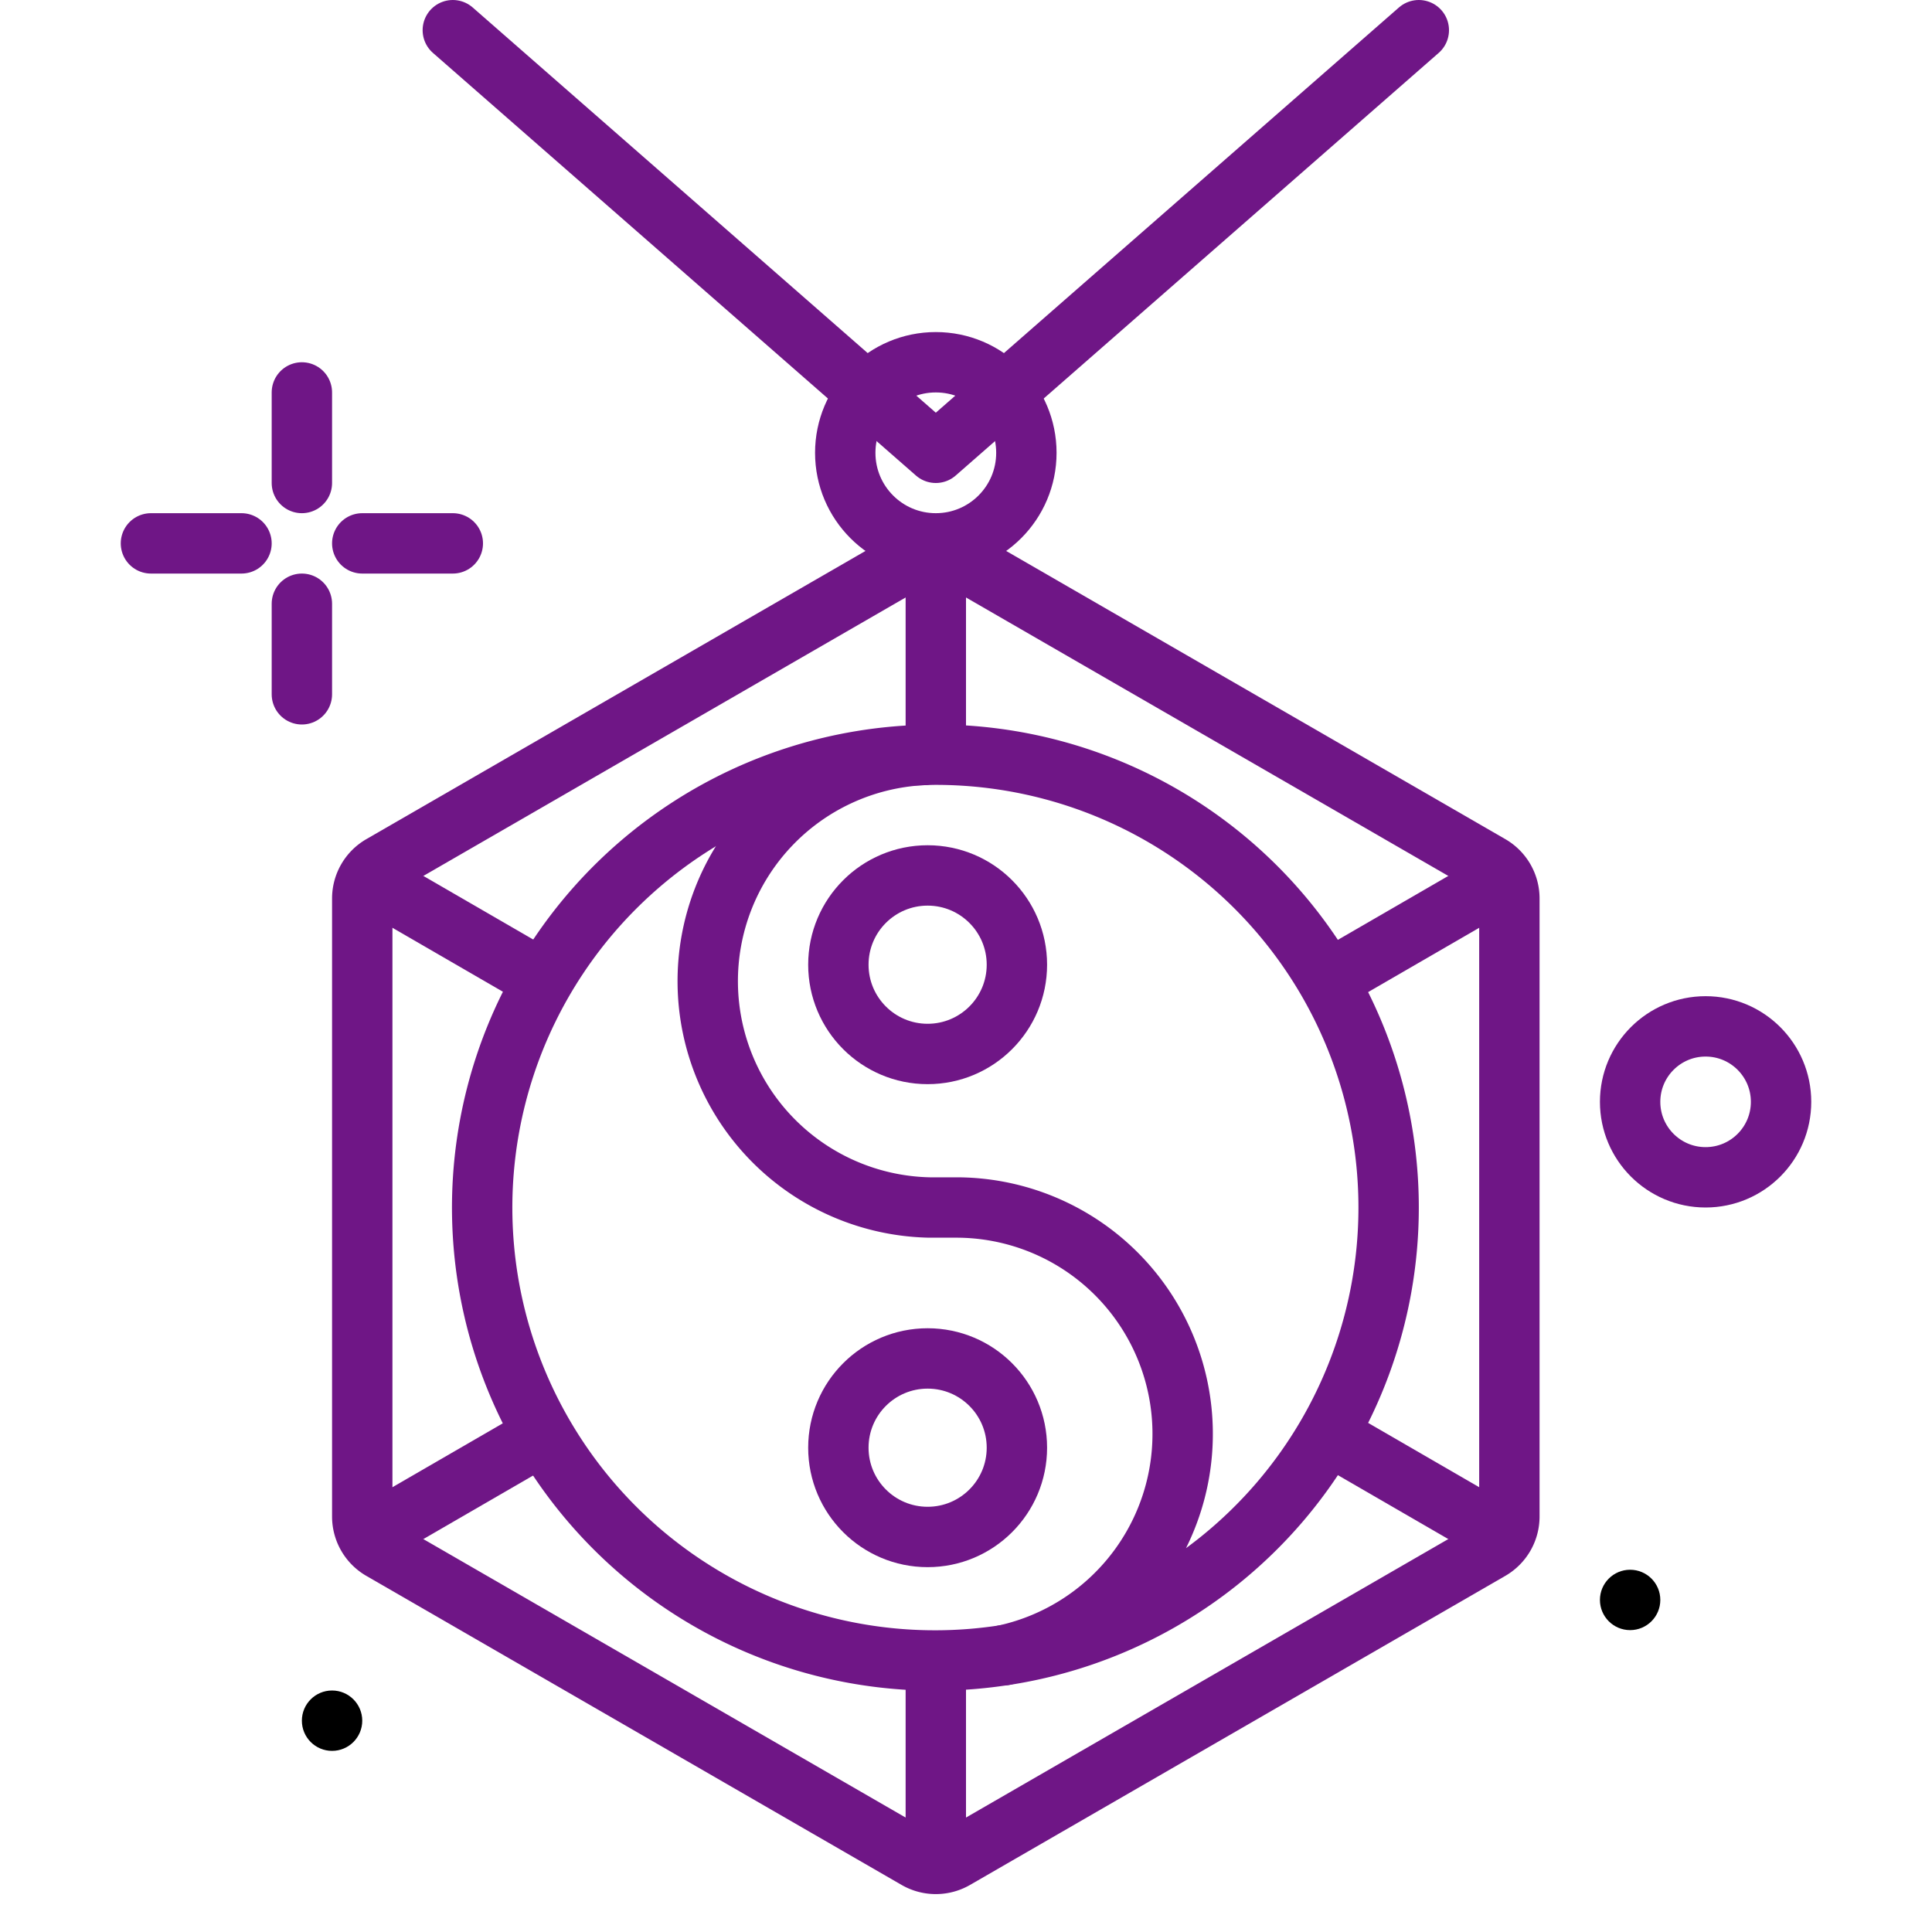
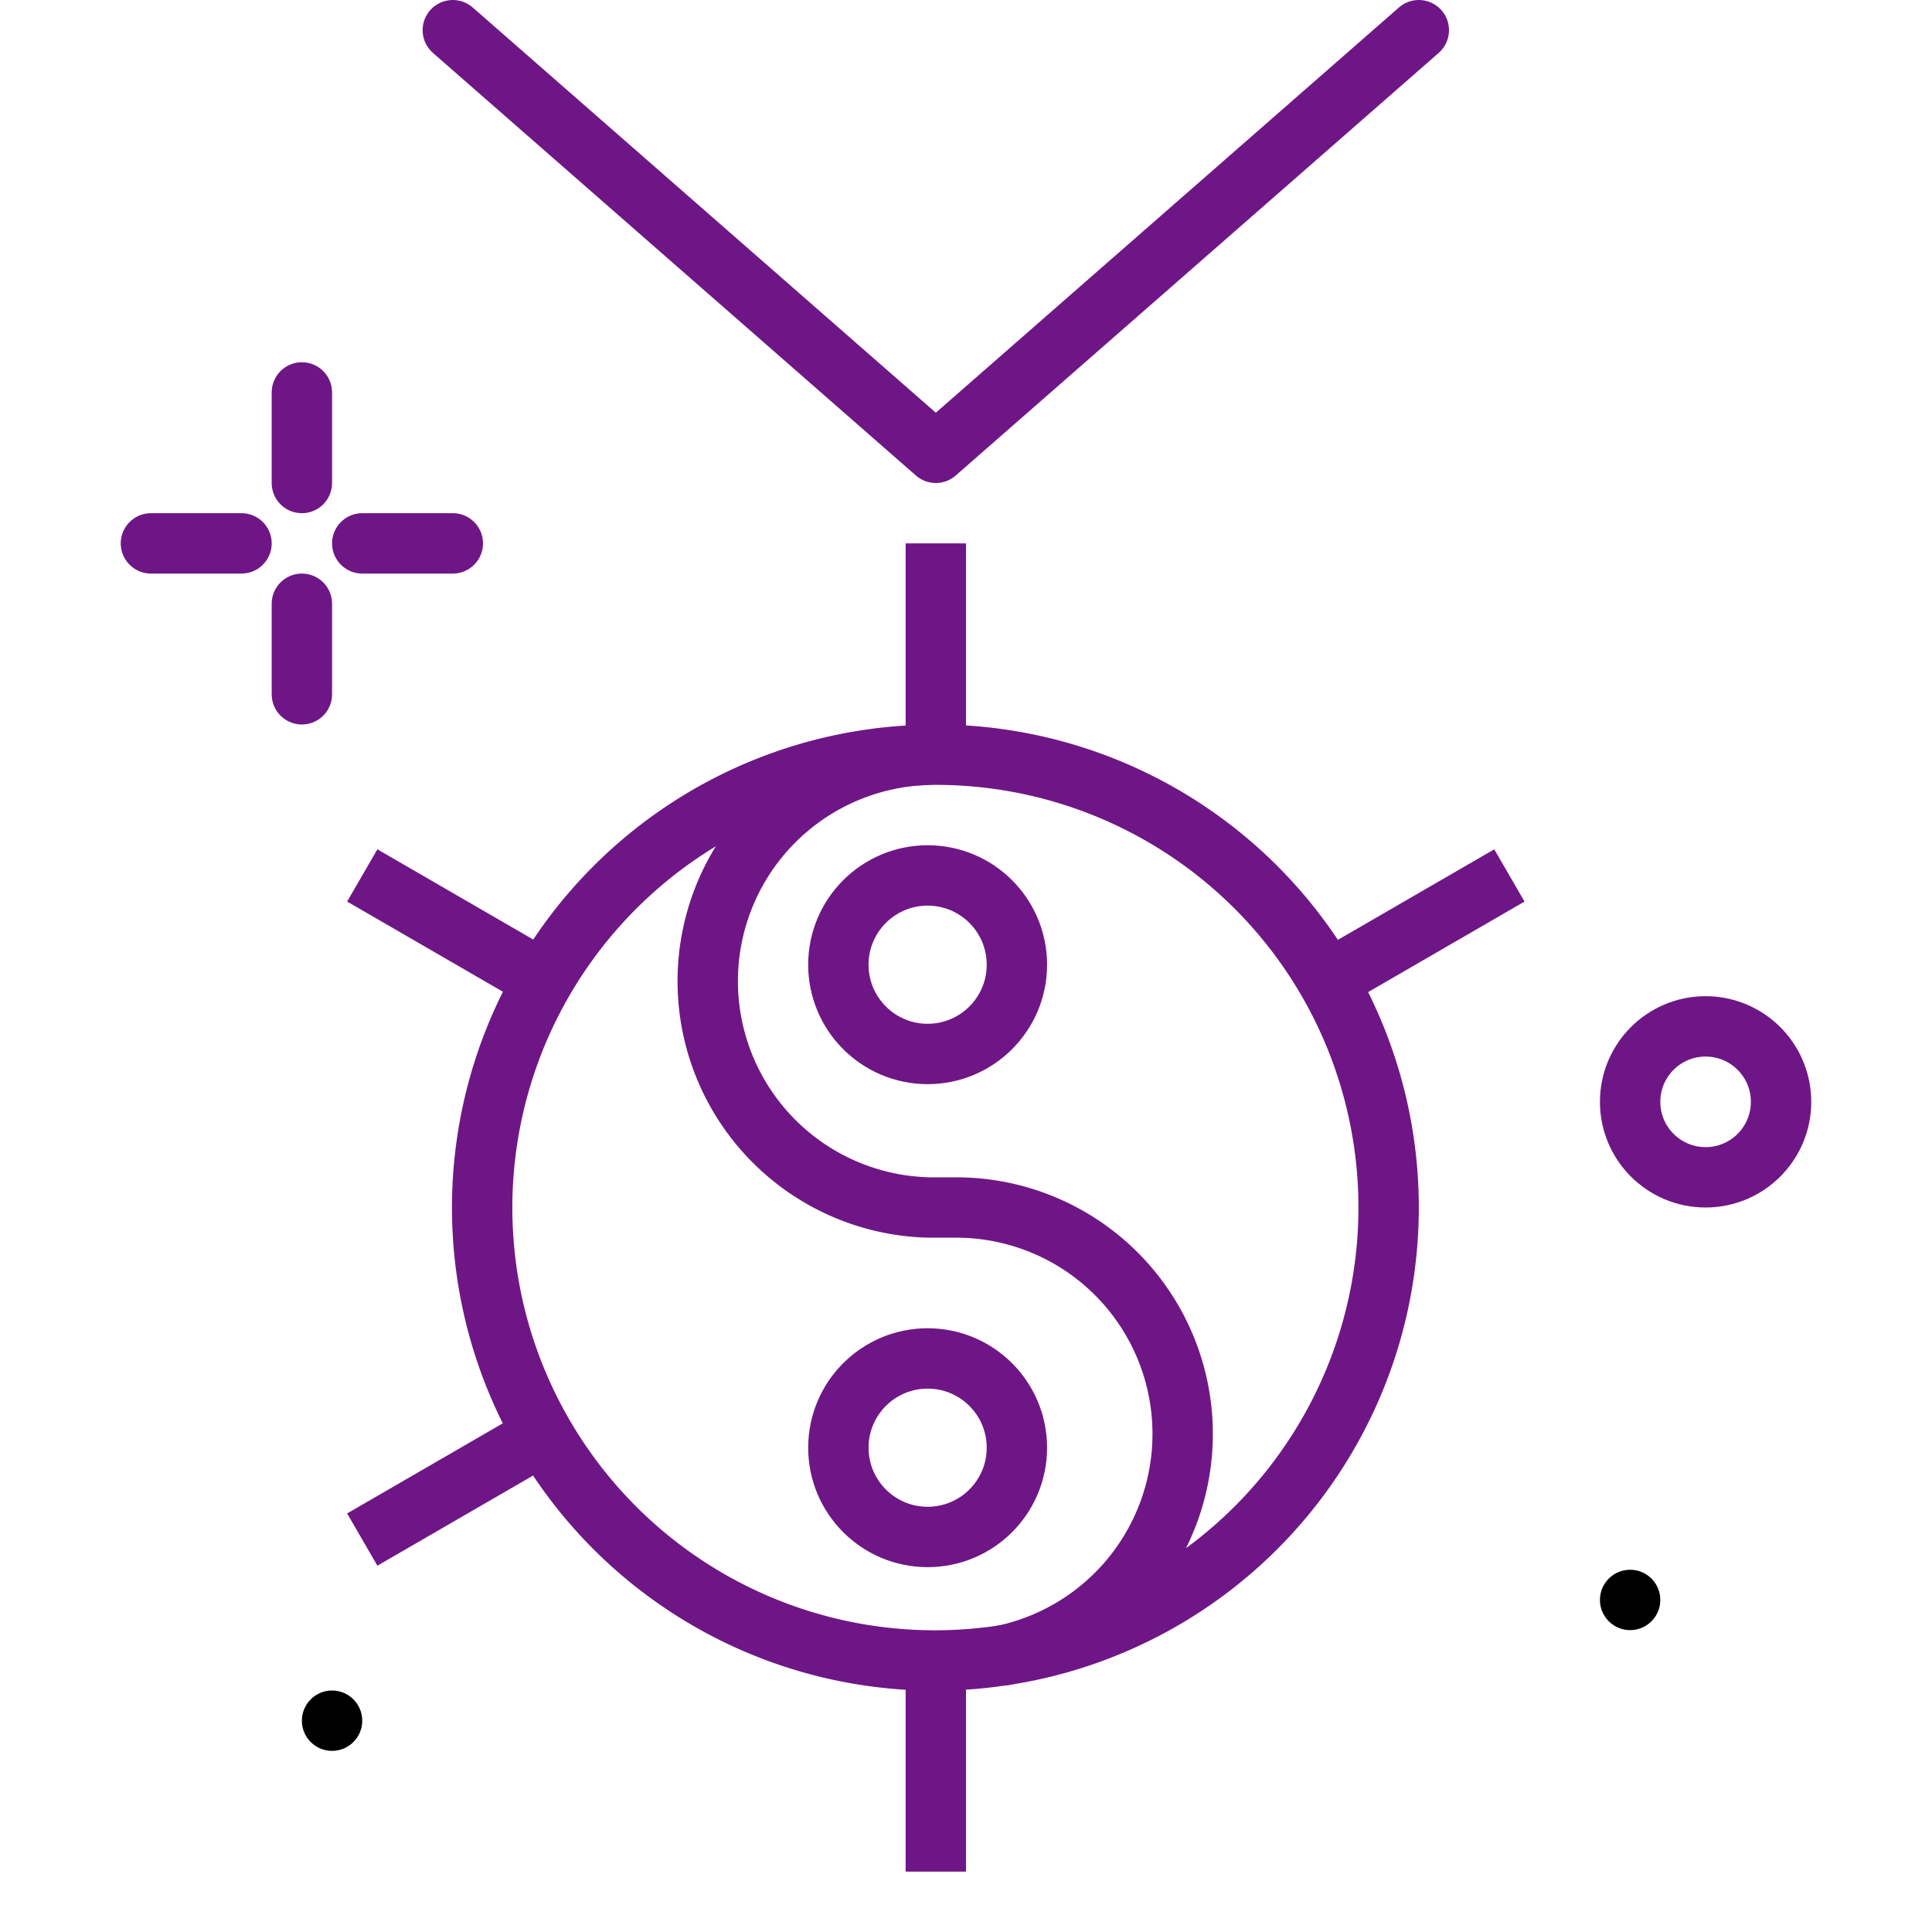
<svg xmlns="http://www.w3.org/2000/svg" width="800px" height="800px" viewBox="0 0 64 64" fill="#000000">
  <g id="SVGRepo_bgCarrier" stroke-width="0" />
  <g id="SVGRepo_tracerCarrier" stroke-linecap="round" stroke-linejoin="round" />
  <g id="SVGRepo_iconCarrier">
    <title>amulet</title>
    <g id="amulet">
      <line x1="10" y1="13" x2="10" y2="16" style="fill:none;stroke:#6F1686;stroke-linecap:round;stroke-linejoin:round;stroke-width:2px" />
      <line x1="10" y1="20" x2="10" y2="23" style="fill:none;stroke:#6F1686;stroke-linecap:round;stroke-linejoin:round;stroke-width:2px" />
      <line x1="8" y1="18" x2="5" y2="18" style="fill:none;stroke:#6F1686;stroke-linecap:round;stroke-linejoin:round;stroke-width:2px" />
-       <path d="M12,29.763V50.237a1.27,1.27,0,0,0,.635,1.1l17.73,10.237a1.269,1.269,0,0,0,1.27,0l17.73-10.237a1.27,1.27,0,0,0,.635-1.1V29.763a1.27,1.27,0,0,0-.635-1.1L31.635,18.427a1.269,1.269,0,0,0-1.27,0L12.635,28.664A1.27,1.27,0,0,0,12,29.763Z" style="fill:none;stroke:#6F1686;stroke-linecap:round;stroke-linejoin:round;stroke-width:2px" />
      <line x1="15" y1="18" x2="12" y2="18" style="fill:none;stroke:#6F1686;stroke-linecap:round;stroke-linejoin:round;stroke-width:2px" />
      <circle cx="54" cy="53" r="1" />
      <line x1="17.652" y1="47.728" x2="12" y2="51" style="fill:none;stroke:#6F1686;stroke-linejoin:round;stroke-width:2px" />
      <line x1="50" y1="29" x2="44.393" y2="32.246" style="fill:none;stroke:#6F1686;stroke-linejoin:round;stroke-width:2px" />
-       <line x1="43.982" y1="47.516" x2="50" y2="51" style="fill:none;stroke:#6F1686;stroke-linejoin:round;stroke-width:2px" />
      <line x1="12" y1="29" x2="18.018" y2="32.484" style="fill:none;stroke:#6F1686;stroke-linejoin:round;stroke-width:2px" />
      <line x1="31" y1="55" x2="31" y2="62" style="fill:none;stroke:#6F1686;stroke-linejoin:round;stroke-width:2px" />
      <line x1="31" y1="18" x2="31" y2="24.676" style="fill:none;stroke:#6F1686;stroke-linejoin:round;stroke-width:2px" />
      <circle cx="11" cy="57" r="1" />
      <circle cx="56.5" cy="36.5" r="2.5" style="fill:none;stroke:#6F1686;stroke-linecap:round;stroke-linejoin:round;stroke-width:2px" />
      <path d="M30.571,25.011a15,15,0,1,0,2.69,29.819" style="fill:none;stroke:#6F1686;stroke-linecap:round;stroke-linejoin:round;stroke-width:2px" />
      <path d="M46,40A15,15,0,0,0,31,25c-.144,0-.286.007-.429.011A7.5,7.5,0,0,0,30.786,40h.9a7.5,7.5,0,0,1,1.579,14.83A15,15,0,0,0,46,40Z" style="fill:none;stroke:#6F1686;stroke-linecap:round;stroke-linejoin:round;stroke-width:2px" />
      <circle cx="30.729" cy="31.957" r="2.957" style="fill:none;stroke:#6F1686;stroke-linecap:round;stroke-linejoin:round;stroke-width:2px" />
      <circle cx="30.729" cy="47.957" r="2.957" style="fill:none;stroke:#6F1686;stroke-linecap:round;stroke-linejoin:round;stroke-width:2px" />
-       <circle cx="31" cy="15" r="3" style="fill:none;stroke:#6F1686;stroke-linecap:round;stroke-linejoin:round;stroke-width:2px" />
      <polyline points="15 1 31 15 47 1" style="fill:none;stroke:#6F1686;stroke-linecap:round;stroke-linejoin:round;stroke-width:2px" />
    </g>
  </g>
</svg>